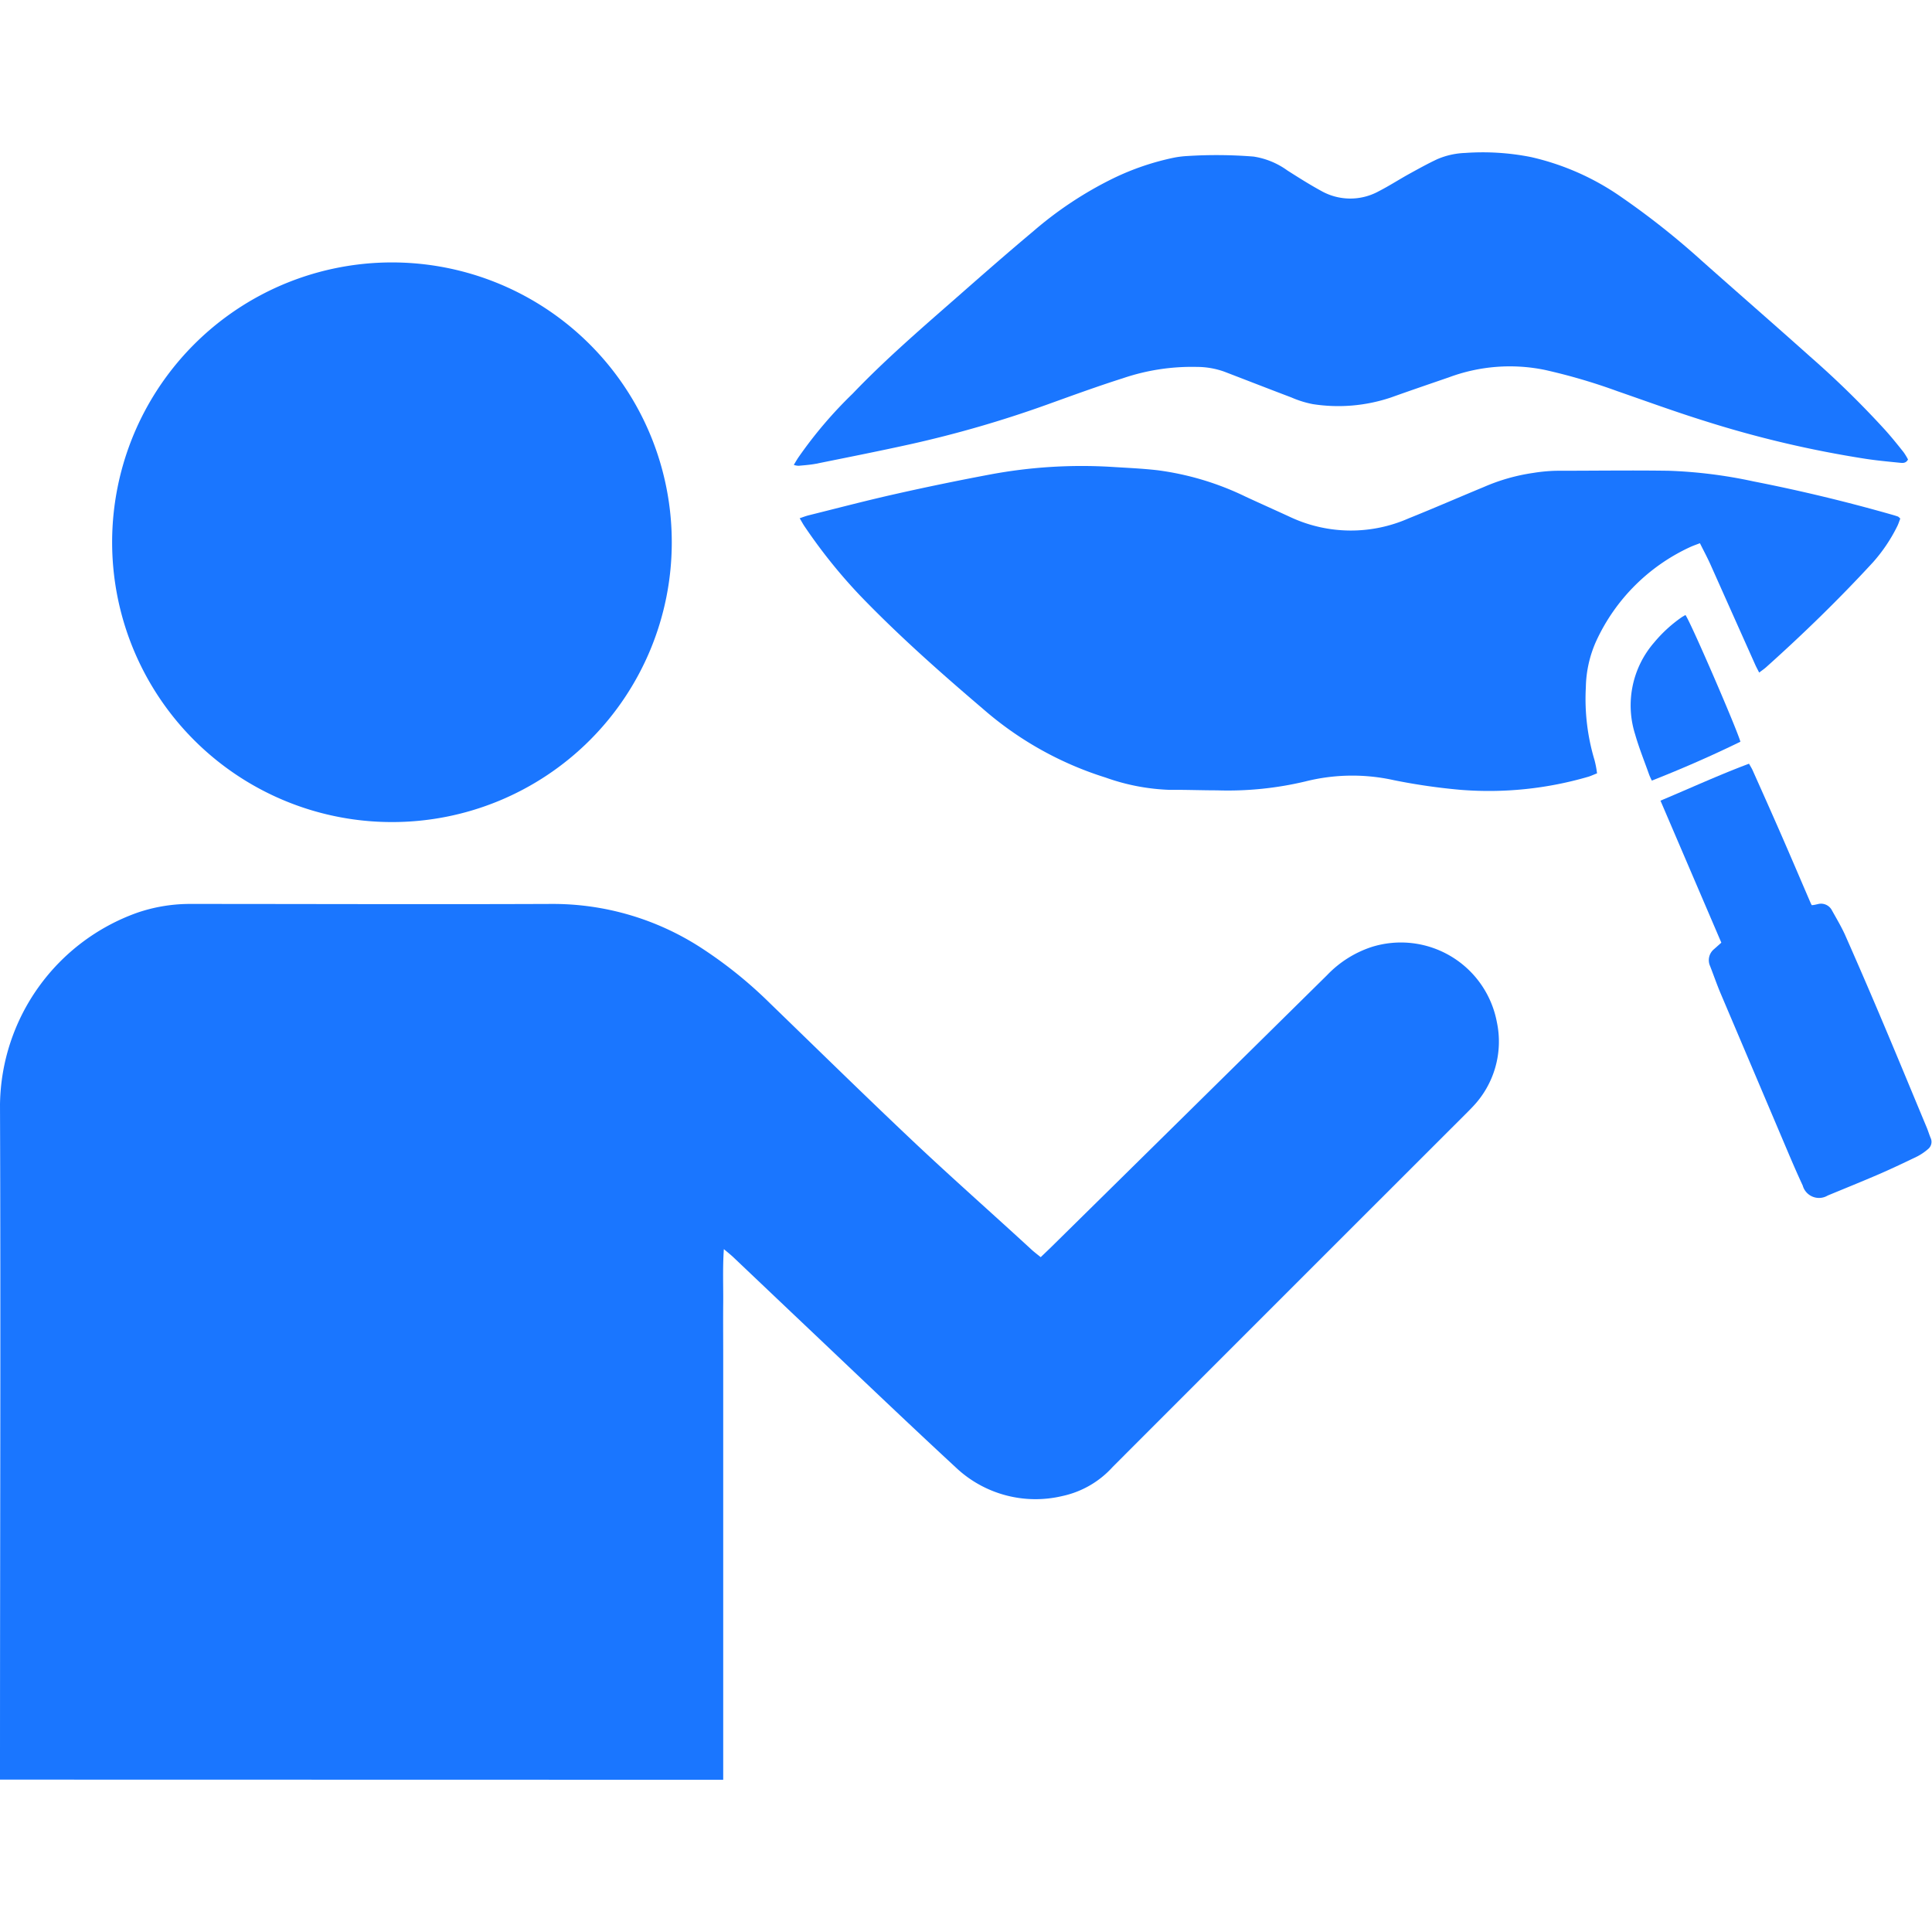
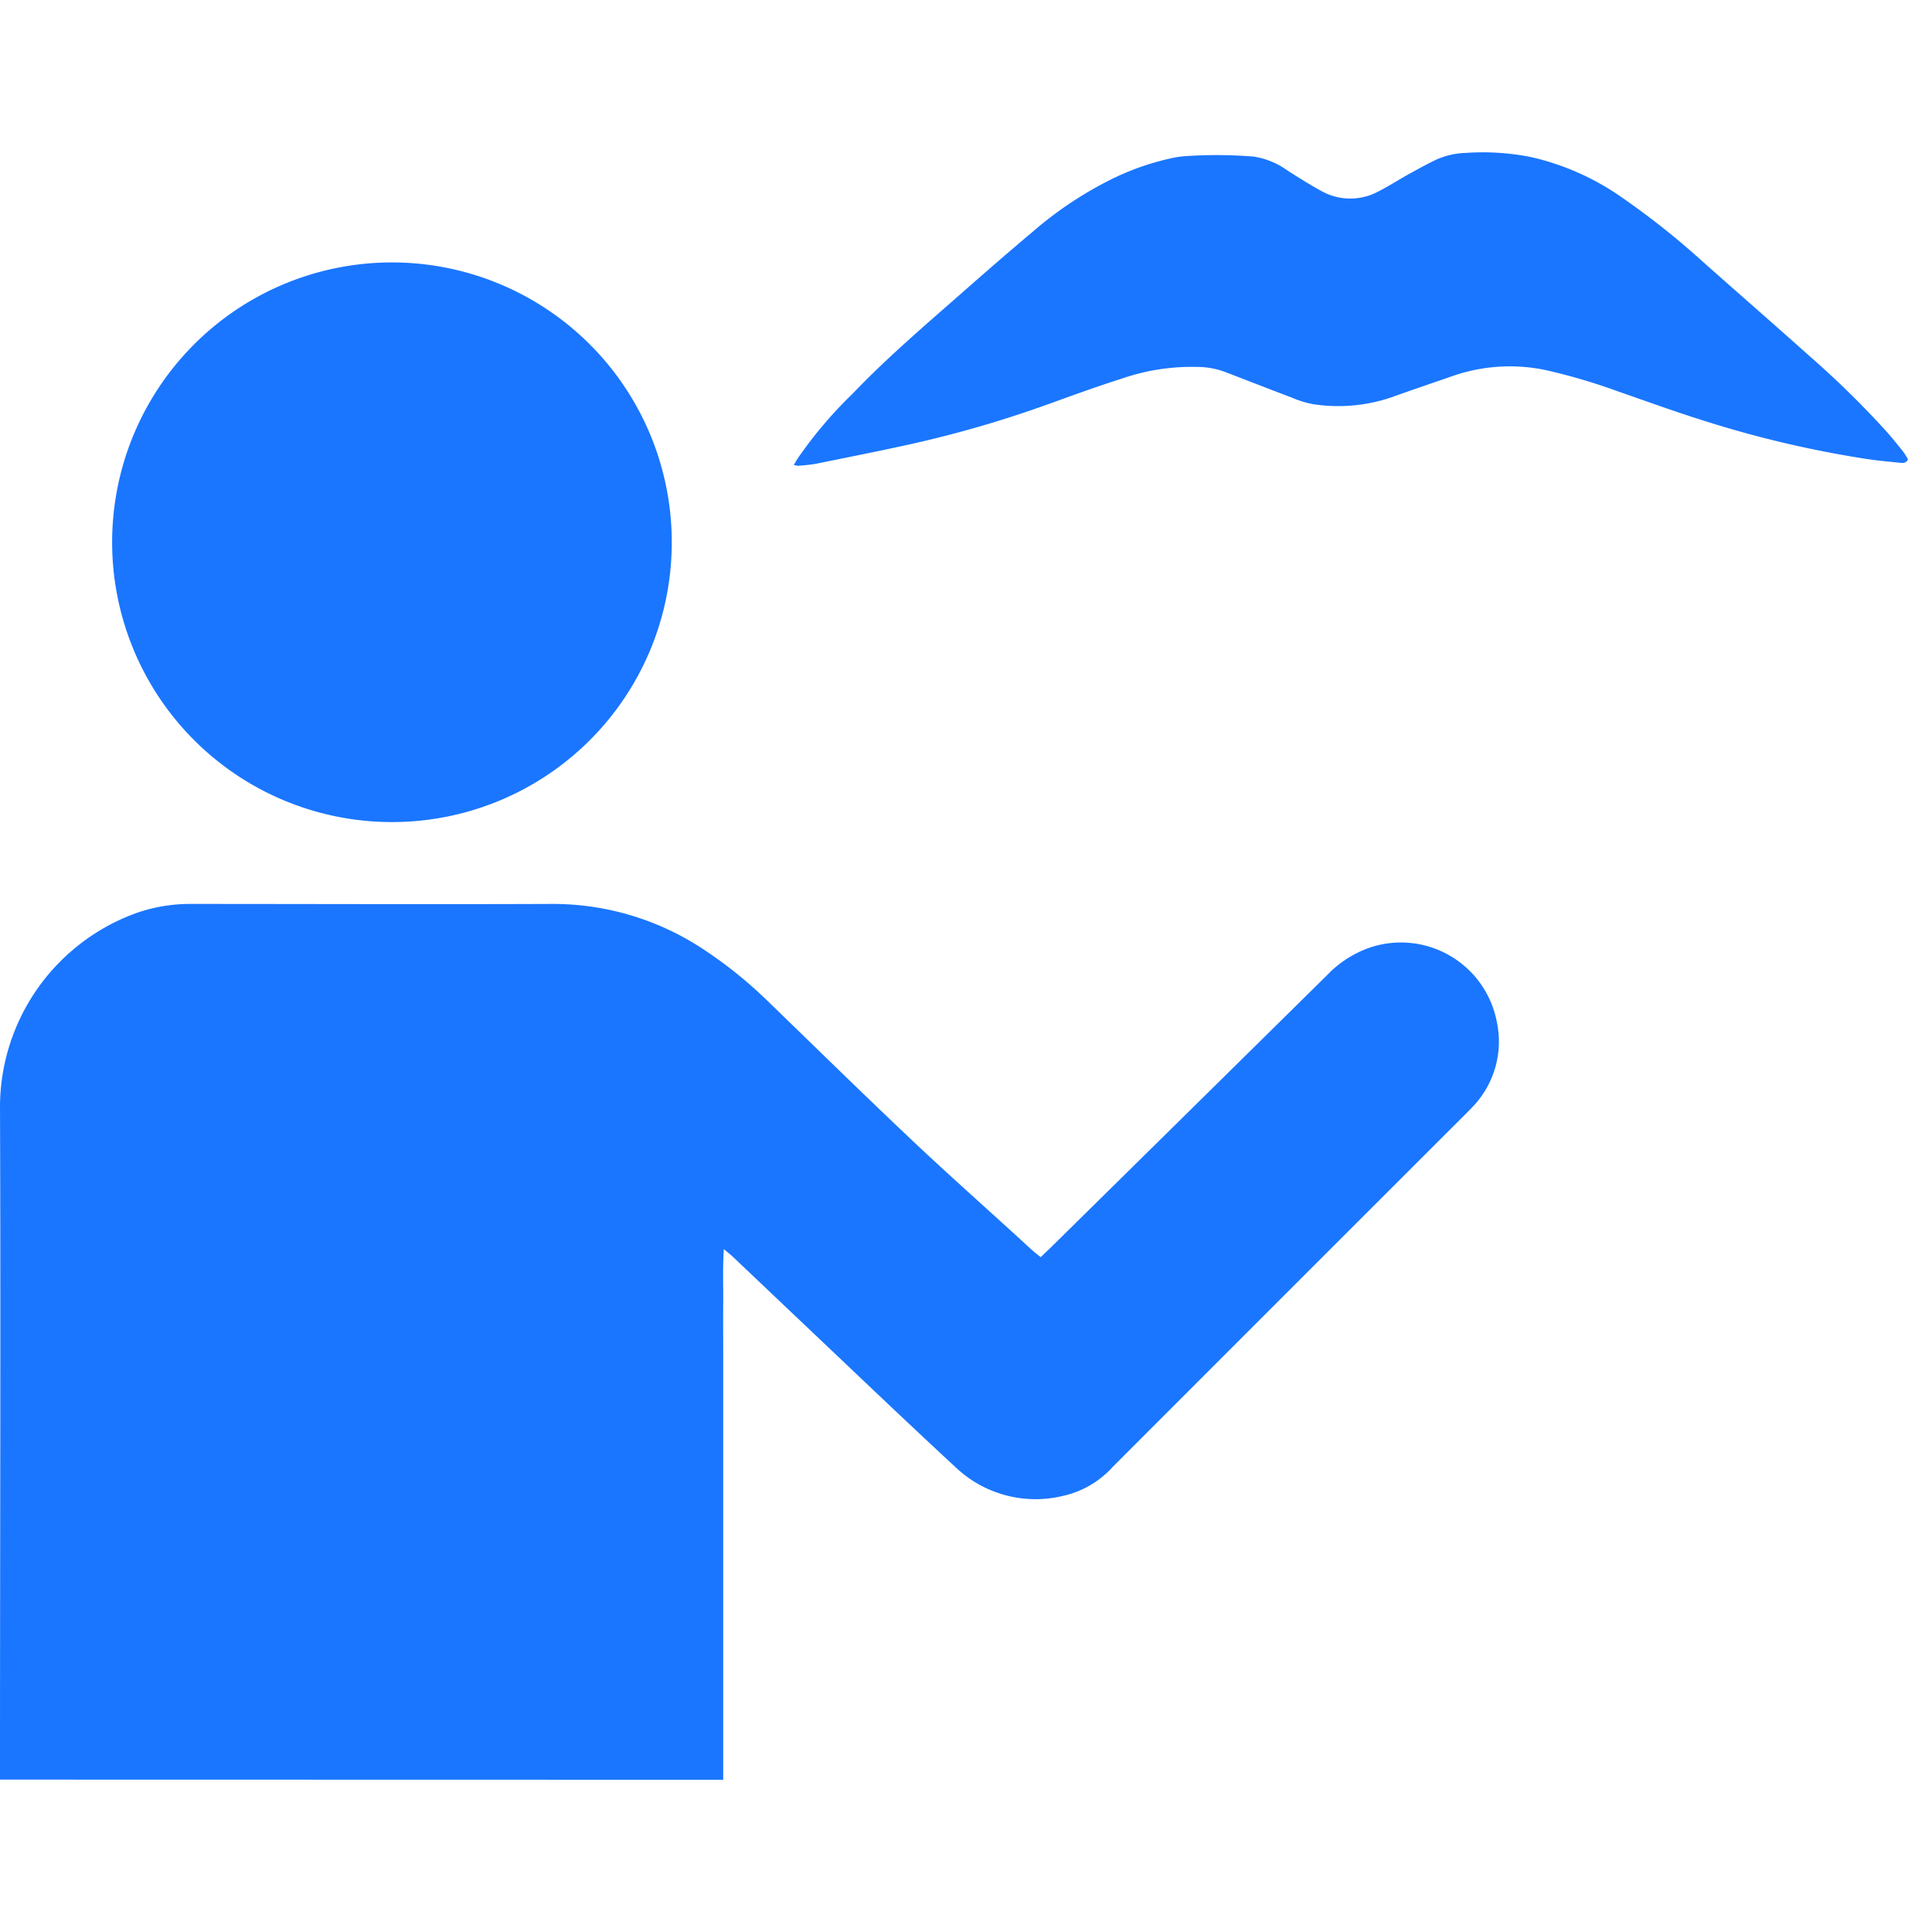
<svg xmlns="http://www.w3.org/2000/svg" id="Слой_1" data-name="Слой 1" viewBox="0 0 24 24">
  <defs>
    <style>.cls-1{fill:#1a76ff;}</style>
  </defs>
  <title>646-</title>
  <path class="cls-1" d="M0,22.107v-.14c0-2.748.01-5.5,0-8.245a2.566,2.566,0,0,1,1.705-2.384,2.022,2.022,0,0,1,.645-.109c1.5,0,3,.006,4.5,0a3.386,3.386,0,0,1,1.89.565,5.412,5.412,0,0,1,.825.669c.589.57,1.174,1.144,1.77,1.707.486.459.987.9,1.481,1.355.033.03.069.057.112.092l.12-.115q1.719-1.693,3.437-3.388a1.348,1.348,0,0,1,.55-.349,1.213,1.213,0,0,1,1.559.929,1.17,1.17,0,0,1-.3,1.055c-.027.029-.055.057-.084.086q-2.195,2.193-4.388,4.388a1.174,1.174,0,0,1-.624.361,1.441,1.441,0,0,1-1.3-.332c-.686-.634-1.36-1.281-2.039-1.923l-.75-.712c-.032-.03-.067-.058-.117-.1-.016.236-.006.452-.008.668s0,.44,0,.66v5.264Z" />
  <path class="cls-1" d="M4.867,10.212A3.476,3.476,0,1,1,8.345,6.743,3.474,3.474,0,0,1,4.867,10.212Z" />
-   <path class="cls-1" d="M23.606,6.442c-.013.033-.024.07-.04.1a2.014,2.014,0,0,1-.3.444c-.419.455-.862.886-1.324,1.3-.025.023-.054.042-.089.069-.019-.038-.036-.068-.05-.1q-.279-.624-.557-1.247c-.039-.086-.084-.17-.129-.26-.049.019-.088.032-.124.049a2.383,2.383,0,0,0-1.164,1.166,1.456,1.456,0,0,0-.129.574,2.643,2.643,0,0,0,.108.906,1.227,1.227,0,0,1,.031.164c-.043.016-.077.033-.112.043a4.409,4.409,0,0,1-1.579.162,7.49,7.49,0,0,1-.831-.12,2.386,2.386,0,0,0-1.1.015,4.155,4.155,0,0,1-1.1.111c-.194,0-.388-.008-.583-.006a2.621,2.621,0,0,1-.8-.153,4.24,4.24,0,0,1-1.523-.853c-.529-.451-1.049-.911-1.531-1.412A6.645,6.645,0,0,1,10,6.547c-.022-.031-.039-.064-.066-.109.043-.015.077-.028.113-.037.358-.089.715-.183,1.076-.264q.586-.132,1.178-.243A6.188,6.188,0,0,1,13.812,5.8c.191.012.382.02.571.042a3.552,3.552,0,0,1,1.093.329c.188.087.377.171.565.258a1.777,1.777,0,0,0,1.456.011c.314-.126.623-.261.935-.39a2.387,2.387,0,0,1,.613-.175,2.113,2.113,0,0,1,.286-.027c.465,0,.93-.007,1.4,0a5.924,5.924,0,0,1,1.051.132q.872.171,1.726.415c.024.007.048.014.072.023A.242.242,0,0,1,23.606,6.442Z" />
  <path class="cls-1" d="M9.861,5.775c.024-.04.042-.072.062-.1a5.328,5.328,0,0,1,.669-.785c.412-.431.865-.82,1.313-1.213.306-.269.613-.538.926-.8a4.645,4.645,0,0,1,.993-.659,3.231,3.231,0,0,1,.767-.261,1.241,1.241,0,0,1,.161-.019,5.768,5.768,0,0,1,.821.007.966.966,0,0,1,.42.173c.137.087.274.174.417.252a.734.734,0,0,0,.715.007c.133-.068.259-.15.39-.222.111-.061.223-.123.338-.177A.96.96,0,0,1,18.2,1.9a3.076,3.076,0,0,1,.818.051,3.189,3.189,0,0,1,1.127.5,9.727,9.727,0,0,1,1,.793c.45.4.9.791,1.347,1.191a11.537,11.537,0,0,1,.928.909c.079.088.153.18.226.272a.709.709,0,0,1,.056.092c-.028.052-.071.043-.107.04-.139-.014-.279-.027-.417-.048a13.376,13.376,0,0,1-2.006-.472c-.362-.113-.718-.243-1.076-.367a7.242,7.242,0,0,0-.906-.266A2.169,2.169,0,0,0,18,4.687c-.241.083-.482.165-.722.251a2.051,2.051,0,0,1-.971.082,1.251,1.251,0,0,1-.263-.082c-.28-.106-.559-.215-.838-.322a1.016,1.016,0,0,0-.337-.058,2.664,2.664,0,0,0-.921.141c-.315.1-.627.214-.938.326a14.066,14.066,0,0,1-1.7.493c-.389.086-.779.163-1.169.242-.072.014-.145.019-.218.026A.186.186,0,0,1,9.861,5.775Z" />
-   <path class="cls-1" d="M21.383,11.71l-.756-1.764c.368-.154.726-.319,1.1-.459.017.031.033.055.045.082.114.255.228.51.34.766.127.29.251.582.376.872a.4.4,0,0,0,.018.037c.024,0,.049-.007.073-.012a.152.152,0,0,1,.178.077c.056.1.115.2.161.3q.256.579.5,1.159c.174.412.344.825.516,1.237.018.043.031.088.049.131a.115.115,0,0,1-.033.139.685.685,0,0,1-.132.09c-.155.075-.311.149-.469.218-.213.092-.429.179-.644.268a.21.21,0,0,1-.311-.124c-.057-.122-.111-.246-.164-.37q-.427-1.007-.854-2.012c-.048-.113-.088-.23-.133-.345a.177.177,0,0,1,.049-.209Z" />
-   <path class="cls-1" d="M21.62,9.214c-.359.175-.722.334-1.1.483a.725.725,0,0,1-.033-.072c-.059-.167-.126-.332-.174-.5a1.192,1.192,0,0,1,.233-1.141,1.726,1.726,0,0,1,.338-.312c.017-.012.035-.021.053-.032C20.993,7.707,21.575,9.052,21.62,9.214Z" />
</svg>